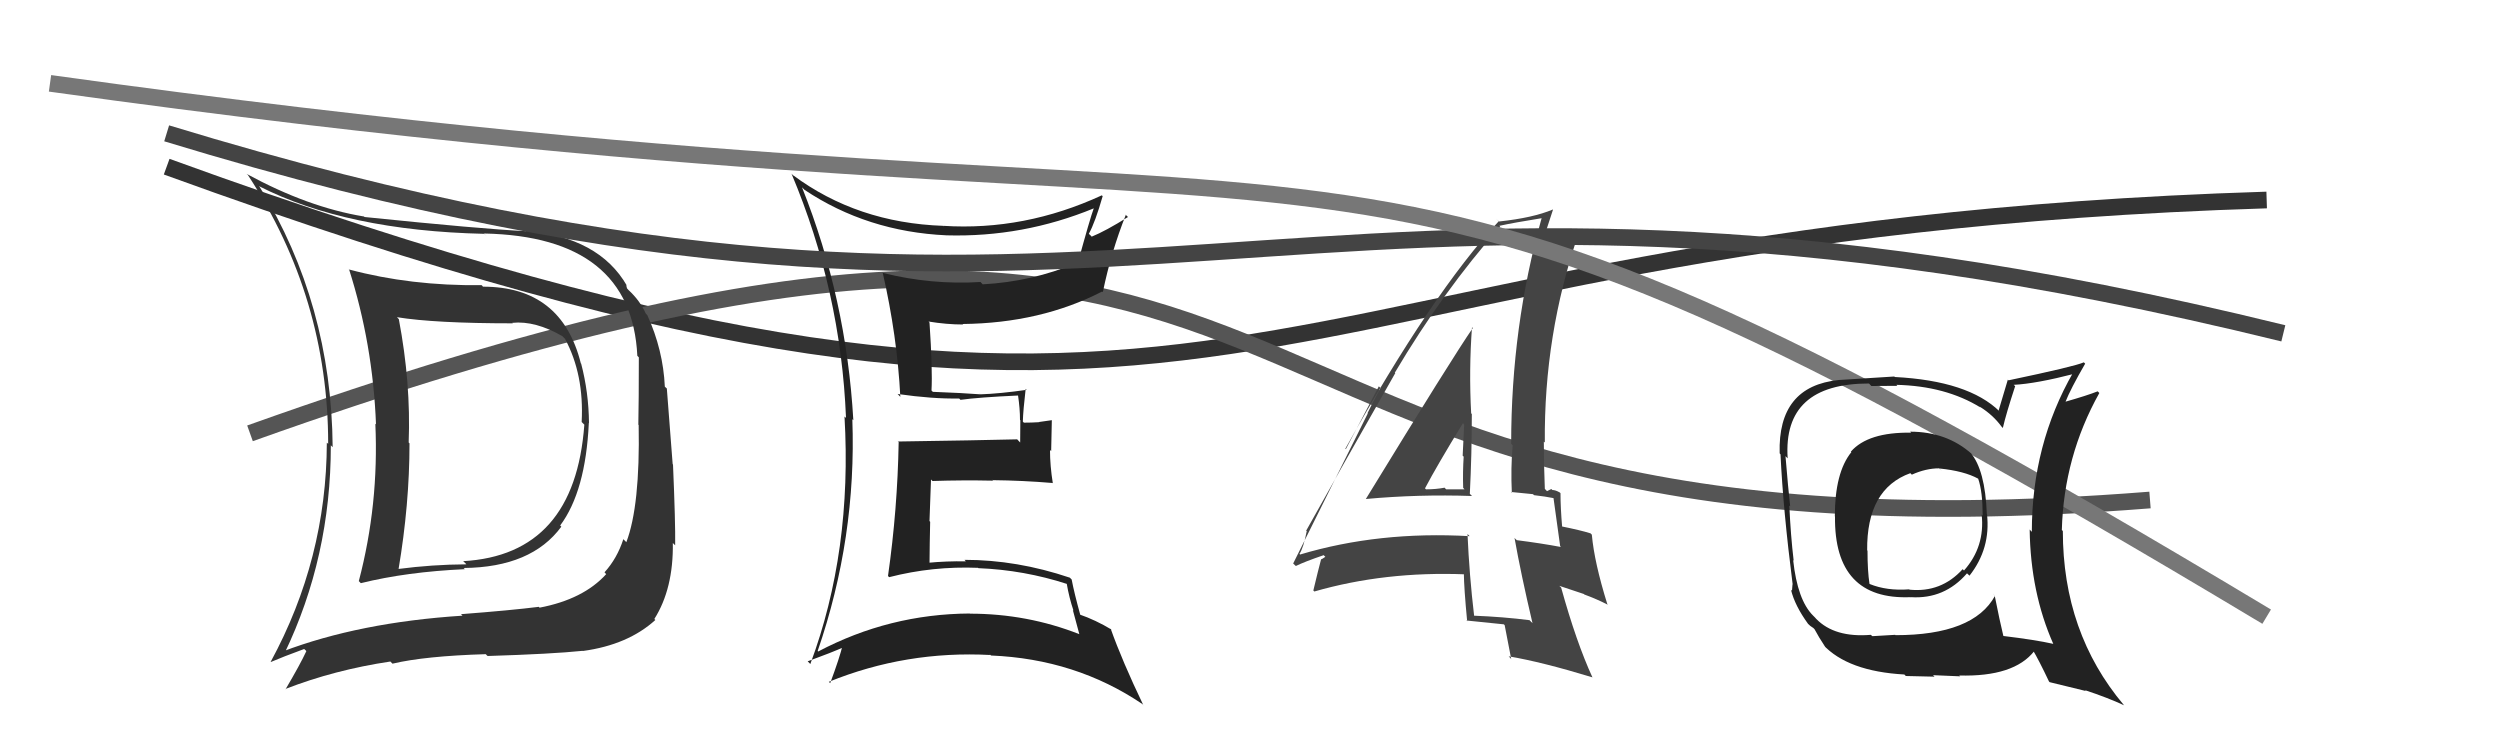
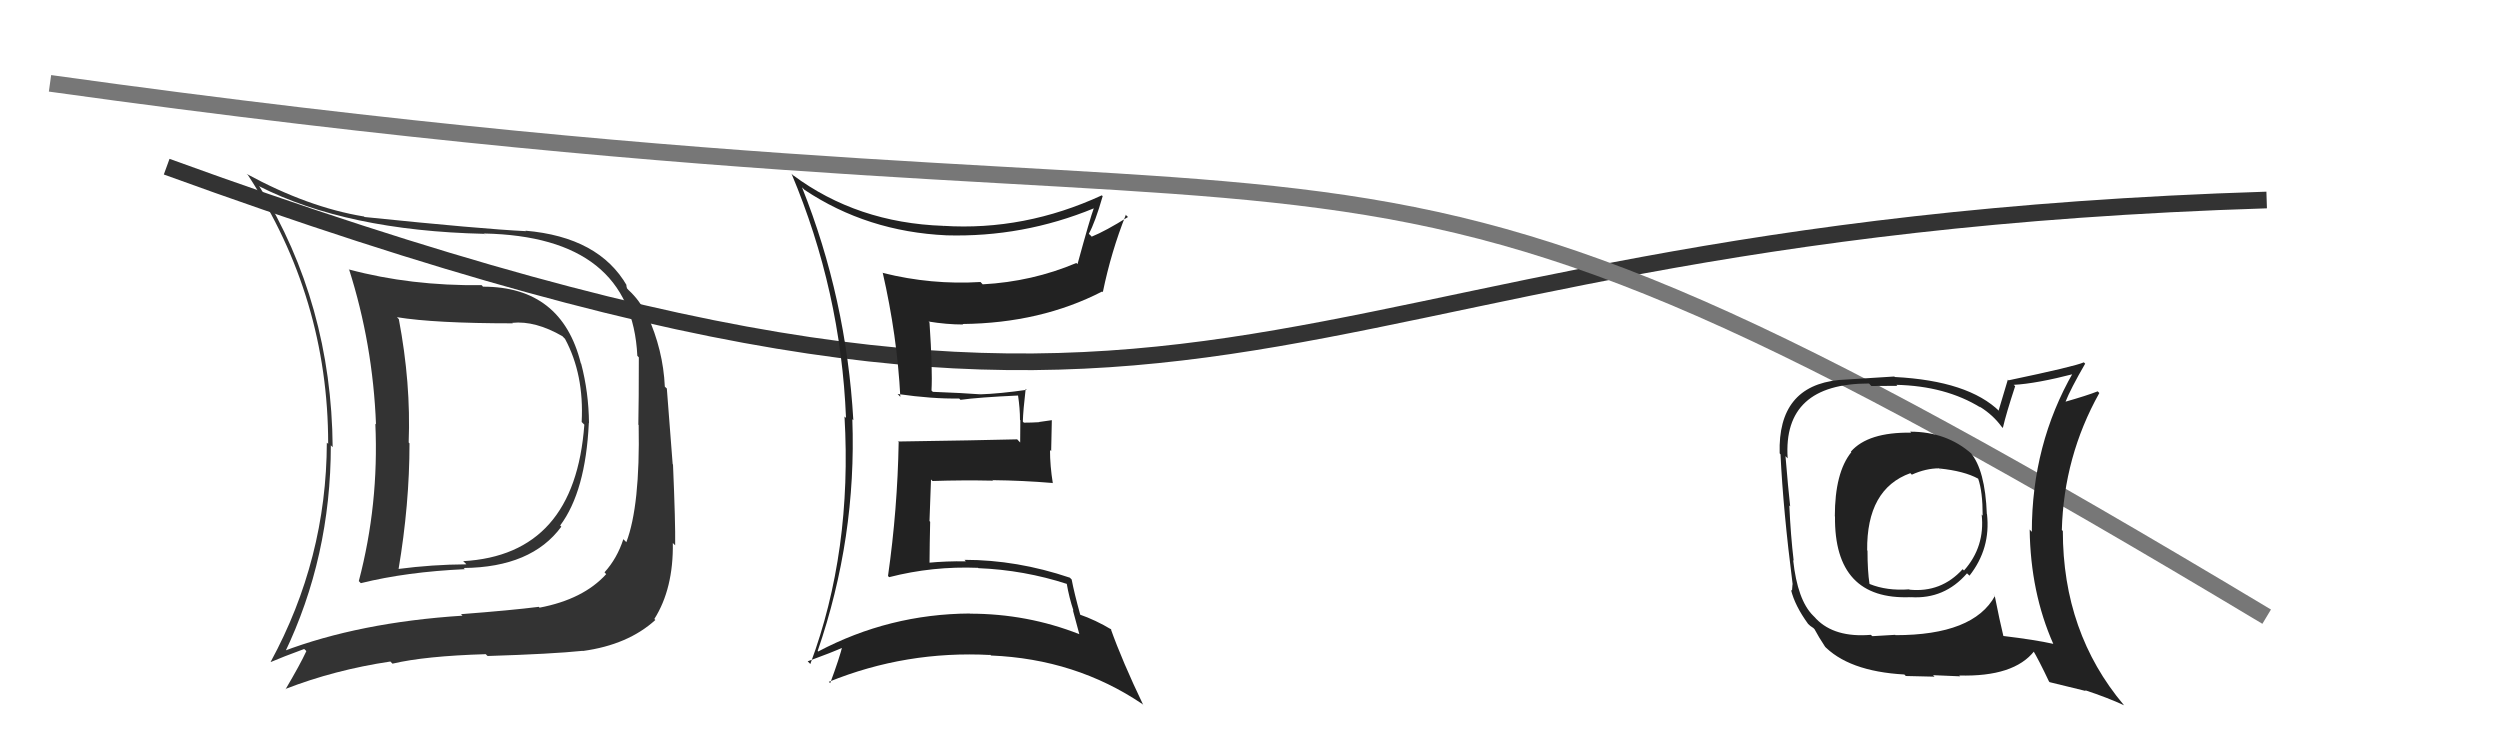
<svg xmlns="http://www.w3.org/2000/svg" width="150" height="44" viewBox="0,0,150,44">
  <path d="M10 10 C76 34,72 14,136 12" stroke="#333" fill="none" />
-   <path d="M15 26 C85 1,66 35,129 30" stroke="#555" fill="none" />
-   <path fill="#444" d="M81.97 29.96L82.01 30.00L81.95 29.94Q85.12 29.65 88.32 29.76L88.21 29.65L88.19 29.63Q88.31 27.23 88.31 24.84L88.30 24.83L88.27 24.80Q88.13 22.18 88.32 19.63L88.37 19.69L88.37 19.68Q87.17 21.41 81.95 29.94ZM91.80 37.24L91.95 37.39L91.77 37.21Q90.20 37.01 88.41 36.94L88.46 36.99L88.45 36.97Q88.16 34.52 88.05 32.04L88.18 32.17L88.18 32.17Q82.73 31.86 78.01 33.27L78.03 33.30L77.97 33.23Q78.21 32.87 78.40 31.88L78.45 31.92L78.37 31.84Q80.14 28.66 83.72 22.38L83.72 22.39L83.69 22.36Q86.58 17.48 90.01 13.60L90.00 13.59L89.96 13.55Q90.83 13.36 92.51 13.09L92.69 13.27L92.50 13.08Q90.67 19.59 90.67 26.63L90.74 26.70L90.76 26.72Q90.64 28.08 90.71 29.57L90.67 29.52L91.98 29.65L92.04 29.71Q92.68 29.78 93.29 29.90L93.35 29.96L93.20 29.81Q93.35 30.83 93.61 32.77L93.73 32.89L93.66 32.82Q92.49 32.60 91.01 32.41L90.93 32.34L90.87 32.27Q91.26 34.46 91.95 37.39ZM93.54 29.50L93.53 29.49L93.59 29.55Q93.33 29.40 93.14 29.40L93.08 29.34L92.82 29.47L92.69 29.33Q92.63 27.90 92.63 26.49L92.63 26.50L92.69 26.55Q92.63 20.10 94.69 14.09L94.73 14.13L94.79 14.19Q93.91 14.34 92.46 14.72L92.49 14.74L92.46 14.71Q92.73 13.99 93.18 12.58L93.27 12.67L93.17 12.57Q91.99 13.07 89.94 13.29L89.75 13.11L89.92 13.28Q85.94 17.56 80.72 26.92L80.75 26.95L82.73 23.18L82.83 23.28Q82.32 24.22 82.05 24.79L82.07 24.80L77.59 33.81L77.75 33.96Q78.28 33.70 79.42 33.31L79.52 33.41L79.29 33.56L79.27 33.54Q79.10 34.17 78.80 35.43L78.95 35.58L78.86 35.49Q83.09 34.27 87.92 34.46L87.91 34.45L87.83 34.37Q87.84 35.30 88.03 37.28L88.04 37.28L87.98 37.23Q89.17 37.35 90.23 37.46L90.15 37.38L90.28 37.51Q90.40 38.16 90.67 39.53L90.70 39.57L90.52 39.38Q92.53 39.72 95.54 40.64L95.46 40.56L95.55 40.65Q94.58 38.54 93.67 35.26L93.56 35.15L95.03 35.64L95.06 35.67Q95.80 35.94 96.48 36.29L96.36 36.17L96.44 36.25Q95.66 33.75 95.51 32.08L95.53 32.10L95.43 32.00Q94.82 31.81 93.68 31.58L93.79 31.69L93.73 31.63Q93.63 30.46 93.63 29.59ZM85.62 29.42L85.58 29.38L85.50 29.30Q86.21 27.95 87.77 25.40L87.92 25.56L87.85 25.48Q87.80 26.39 87.76 27.34L87.90 27.48L87.82 27.40Q87.76 28.32 87.79 29.27L87.89 29.38L87.88 29.36Q87.34 29.36 86.77 29.36L86.69 29.28L86.68 29.26Q86.16 29.36 85.55 29.36Z" />
  <path fill="#222" d="M48.17 11.29L48.21 11.33L48.27 11.39Q52.03 13.90 56.79 14.12L56.75 14.09L56.78 14.12Q61.37 14.25 65.63 12.50L65.69 12.56L65.63 12.49Q65.41 13.07 64.65 15.85L64.62 15.82L64.58 15.78Q61.93 16.90 58.96 17.06L59.00 17.10L58.83 16.92Q55.88 17.10 52.99 16.38L53.06 16.45L52.96 16.35Q53.83 20.15 54.02 23.81L53.83 23.61L53.86 23.64Q55.95 23.94 57.55 23.91L57.52 23.88L57.63 23.99Q58.70 23.84 61.10 23.73L61.25 23.88L61.08 23.71Q61.20 24.51 61.20 25.20L61.22 25.21L61.21 26.55L61.03 26.36Q58.69 26.42 53.89 26.49L53.84 26.44L53.92 26.53Q53.85 30.56 53.28 34.56L53.39 34.67L53.35 34.63Q55.95 33.96 58.69 34.07L58.68 34.07L58.71 34.09Q61.44 34.20 64.03 35.04L64.11 35.11L64.00 35.00Q64.15 35.87 64.41 36.64L64.37 36.60L64.76 38.05L64.76 38.05Q61.63 36.82 58.20 36.82L58.24 36.86L58.19 36.81Q53.35 36.84 49.09 39.09L48.99 38.99L49.06 39.06Q51.40 32.27 51.14 25.15L51.13 25.14L51.20 25.21Q50.78 17.90 48.12 11.24ZM48.63 39.85L48.57 39.79L48.46 39.68Q49.91 39.15 50.67 38.81L50.50 38.64L50.56 38.70Q50.38 39.46 49.81 40.99L49.73 40.91L49.73 40.91Q54.36 39.03 59.42 39.30L59.33 39.20L59.46 39.33Q64.54 39.54 68.54 42.24L68.61 42.31L68.60 42.31Q67.33 39.66 66.64 37.72L66.80 37.88L66.70 37.78Q65.74 37.20 64.75 36.86L64.77 36.88L64.83 36.94Q64.45 35.57 64.30 34.77L64.26 34.73L64.19 34.66Q61.02 33.59 57.87 33.59L57.95 33.68L57.96 33.68Q56.79 33.66 55.65 33.77L55.69 33.81L55.77 33.90Q55.78 32.53 55.81 31.31L55.77 31.26L55.86 28.77L55.95 28.86Q57.79 28.80 59.58 28.84L59.50 28.75L59.56 28.81Q61.37 28.83 63.16 28.98L63.14 28.97L63.17 29.00Q63.00 27.95 63.00 27.00L63.07 27.07L63.11 25.21L62.34 25.32L62.36 25.33Q61.89 25.36 61.44 25.36L61.40 25.33L61.37 25.29Q61.39 24.62 61.54 23.33L61.49 23.28L61.60 23.39Q60.00 23.62 58.82 23.66L58.75 23.58L58.83 23.66Q57.80 23.58 55.97 23.51L56.01 23.55L55.89 23.43Q55.96 22.17 55.77 19.35L55.69 19.27L55.70 19.29Q56.80 19.47 57.79 19.47L57.83 19.51L57.76 19.44Q62.44 19.39 66.13 17.49L66.24 17.60L66.17 17.53Q66.67 15.10 67.55 12.89L67.50 12.85L67.68 13.02Q66.34 13.86 65.50 14.20L65.46 14.15L65.33 14.03Q65.71 13.34 66.16 11.77L66.11 11.72L66.11 11.72Q61.47 13.86 56.60 13.55L56.65 13.61L56.59 13.55Q51.43 13.37 47.58 10.51L47.62 10.56L47.49 10.42Q50.45 17.46 50.76 25.07L50.72 25.04L50.67 24.99Q51.14 33.07 48.62 39.84Z" />
  <path fill="#333" d="M28.93 17.15L28.97 17.18L28.90 17.11Q24.64 17.16 20.95 16.17L20.91 16.13L20.94 16.15Q22.37 20.63 22.56 25.46L22.67 25.57L22.52 25.42Q22.74 30.26 21.53 34.86L21.52 34.86L21.65 34.99Q24.39 34.31 27.90 34.15L27.91 34.17L27.82 34.08Q31.89 34.04 33.68 31.60L33.60 31.52L33.61 31.53Q35.14 29.48 35.33 25.37L35.39 25.43L35.34 25.38Q35.32 23.54 34.87 21.82L34.89 21.85L34.85 21.80Q33.70 17.20 28.98 17.20ZM16.95 39.08L16.94 39.07L17.07 39.20Q19.85 33.42 19.85 26.72L19.89 26.76L19.96 26.83Q19.89 18.23 15.59 11.23L15.57 11.21L15.54 11.17Q20.79 13.84 29.05 14.03L29.20 14.18L29.04 14.01Q37.89 14.19 38.24 21.35L38.23 21.34L38.33 21.44Q38.33 24.03 38.30 25.48L38.37 25.55L38.32 25.50Q38.41 30.36 37.58 32.53L37.48 32.43L37.40 32.35Q37.03 33.50 36.27 34.34L36.28 34.35L36.37 34.45Q35.00 35.96 32.37 36.46L32.40 36.49L32.33 36.41Q30.66 36.62 27.66 36.85L27.64 36.83L27.75 36.94Q21.56 37.34 16.96 39.09ZM34.84 38.92L34.96 39.05L34.97 39.06Q37.68 38.69 39.32 37.20L39.21 37.09L39.26 37.14Q40.41 35.32 40.37 32.58L40.43 32.64L40.51 32.72Q40.53 31.37 40.38 27.87L40.36 27.85L40.01 23.31L39.89 23.20Q39.79 21.00 38.84 18.91L38.77 18.84L38.74 18.80Q38.40 18.04 37.71 17.40L37.62 17.30L37.57 17.10L37.62 17.15Q35.94 14.22 31.52 13.84L31.55 13.86L31.56 13.87Q28.88 13.74 21.87 13.02L21.71 12.85L21.84 12.99Q18.48 12.44 14.79 10.43L14.85 10.48L14.88 10.51Q19.69 17.87 19.69 26.63L19.68 26.62L19.61 26.56Q19.59 33.54 16.24 39.71L16.23 39.69L16.25 39.72Q16.92 39.43 18.25 38.94L18.35 39.03L18.38 39.07Q18.01 39.87 17.13 41.36L17.14 41.37L17.12 41.34Q20.08 40.19 23.43 39.69L23.42 39.69L23.55 39.82Q25.49 39.36 29.15 39.25L29.20 39.31L29.26 39.36Q33.13 39.24 34.96 39.05ZM34.99 25.41L34.94 25.36L35.06 25.48Q34.49 33.29 27.79 33.67L27.95 33.82L27.98 33.86Q25.94 33.87 23.88 34.14L23.80 34.05L23.91 34.17Q24.57 30.26 24.57 26.60L24.51 26.54L24.52 26.56Q24.66 23.00 23.93 19.15L23.77 18.98L23.81 19.03Q26.08 19.40 30.77 19.40L30.91 19.54L30.74 19.37Q32.12 19.23 33.76 20.18L33.76 20.19L33.90 20.33Q35.05 22.46 34.90 25.32Z" />
-   <path d="M10 8 C69 26,76 5,137 20" stroke="#444" fill="none" />
  <path d="M3 5 C89 17,76 1,136 37" stroke="#777" fill="none" />
  <path fill="#222" d="M114.59 25.88L114.68 25.97L114.67 25.96Q112.08 25.92 111.05 27.10L110.98 27.03L111.08 27.13Q110.09 28.35 110.09 30.98L110.12 31.01L110.10 30.98Q110.04 36.02 114.64 35.83L114.67 35.86L114.65 35.83Q116.67 35.96 118.02 34.40L118.02 34.40L118.17 34.54Q119.45 32.91 119.22 30.85L119.21 30.84L119.21 30.84Q119.11 28.19 118.23 27.16L118.26 27.19L118.31 27.24Q116.81 25.90 114.61 25.90ZM119.57 35.61L119.62 35.67L119.70 35.75Q118.41 38.11 113.73 38.11L113.71 38.09L112.34 38.17L112.25 38.09Q110.08 38.27 108.97 37.13L108.90 37.05L108.79 36.94Q107.85 36.01 107.59 33.61L107.52 33.54L107.62 33.64Q107.44 32.13 107.36 30.34L107.30 30.28L107.41 30.38Q107.29 29.31 107.13 27.37L107.11 27.35L107.26 27.50Q106.96 23.01 112.14 23.01L112.28 23.16L113.84 23.15L113.78 23.09Q116.74 23.16 118.83 24.45L118.76 24.38L118.80 24.41Q119.58 24.90 120.08 25.58L120.06 25.56L120.17 25.68Q120.37 24.81 120.91 23.17L120.83 23.10L120.83 23.09Q122.17 23.02 124.49 22.42L124.45 22.38L124.40 22.33Q121.91 26.66 121.91 31.91L121.73 31.72L121.78 31.77Q121.83 35.55 123.20 38.64L123.12 38.56L123.19 38.63Q122.12 38.39 120.21 38.16L120.17 38.12L120.20 38.15Q119.99 37.29 119.68 35.73ZM122.88 40.83L122.98 40.93L125.15 41.46L125.10 41.41Q126.46 41.86 127.45 42.32L127.47 42.34L127.42 42.29Q123.77 37.95 123.77 31.86L123.78 31.87L123.71 31.80Q123.83 27.39 125.96 23.58L125.85 23.47L125.86 23.48Q125.23 23.73 123.90 24.11L123.92 24.13L123.92 24.13Q124.23 23.34 125.11 21.82L125.13 21.84L125.03 21.74Q124.51 21.98 120.51 22.82L120.47 22.78L119.92 24.62L119.98 24.69Q118.11 22.85 113.69 22.62L113.66 22.59L113.66 22.59Q112.58 22.65 110.33 22.80L110.43 22.90L110.33 22.80Q106.66 23.17 106.78 27.20L106.82 27.25L106.83 27.26Q106.99 30.61 107.56 35.07L107.55 35.06L107.52 35.44L107.46 35.39Q107.69 36.34 108.49 37.44L108.55 37.50L108.45 37.40Q108.61 37.57 108.80 37.68L108.75 37.63L108.87 37.75Q109.13 38.24 109.51 38.81L109.47 38.77L109.38 38.68Q110.87 40.28 114.26 40.47L114.32 40.53L114.35 40.56Q115.91 40.60 116.07 40.60L115.98 40.51L117.61 40.58L117.55 40.53Q120.84 40.62 122.06 39.06L122.09 39.09L121.94 38.95Q122.33 39.60 122.94 40.89ZM116.51 28.26L116.37 28.11L116.37 28.11Q117.85 28.26 118.69 28.72L118.58 28.61L118.69 28.72Q118.96 29.49 118.96 30.94L118.87 30.84L118.90 30.87Q119.11 32.80 117.84 34.23L117.74 34.13L117.76 34.15Q116.47 35.57 114.57 35.38L114.64 35.45L114.55 35.36Q113.21 35.46 112.18 35.04L112.19 35.05L112.17 35.03Q112.05 34.26 112.05 33.04L111.96 32.96L112.03 33.03Q111.99 29.34 114.62 28.39L114.78 28.55L114.71 28.48Q115.55 28.10 116.35 28.10Z" />
</svg>